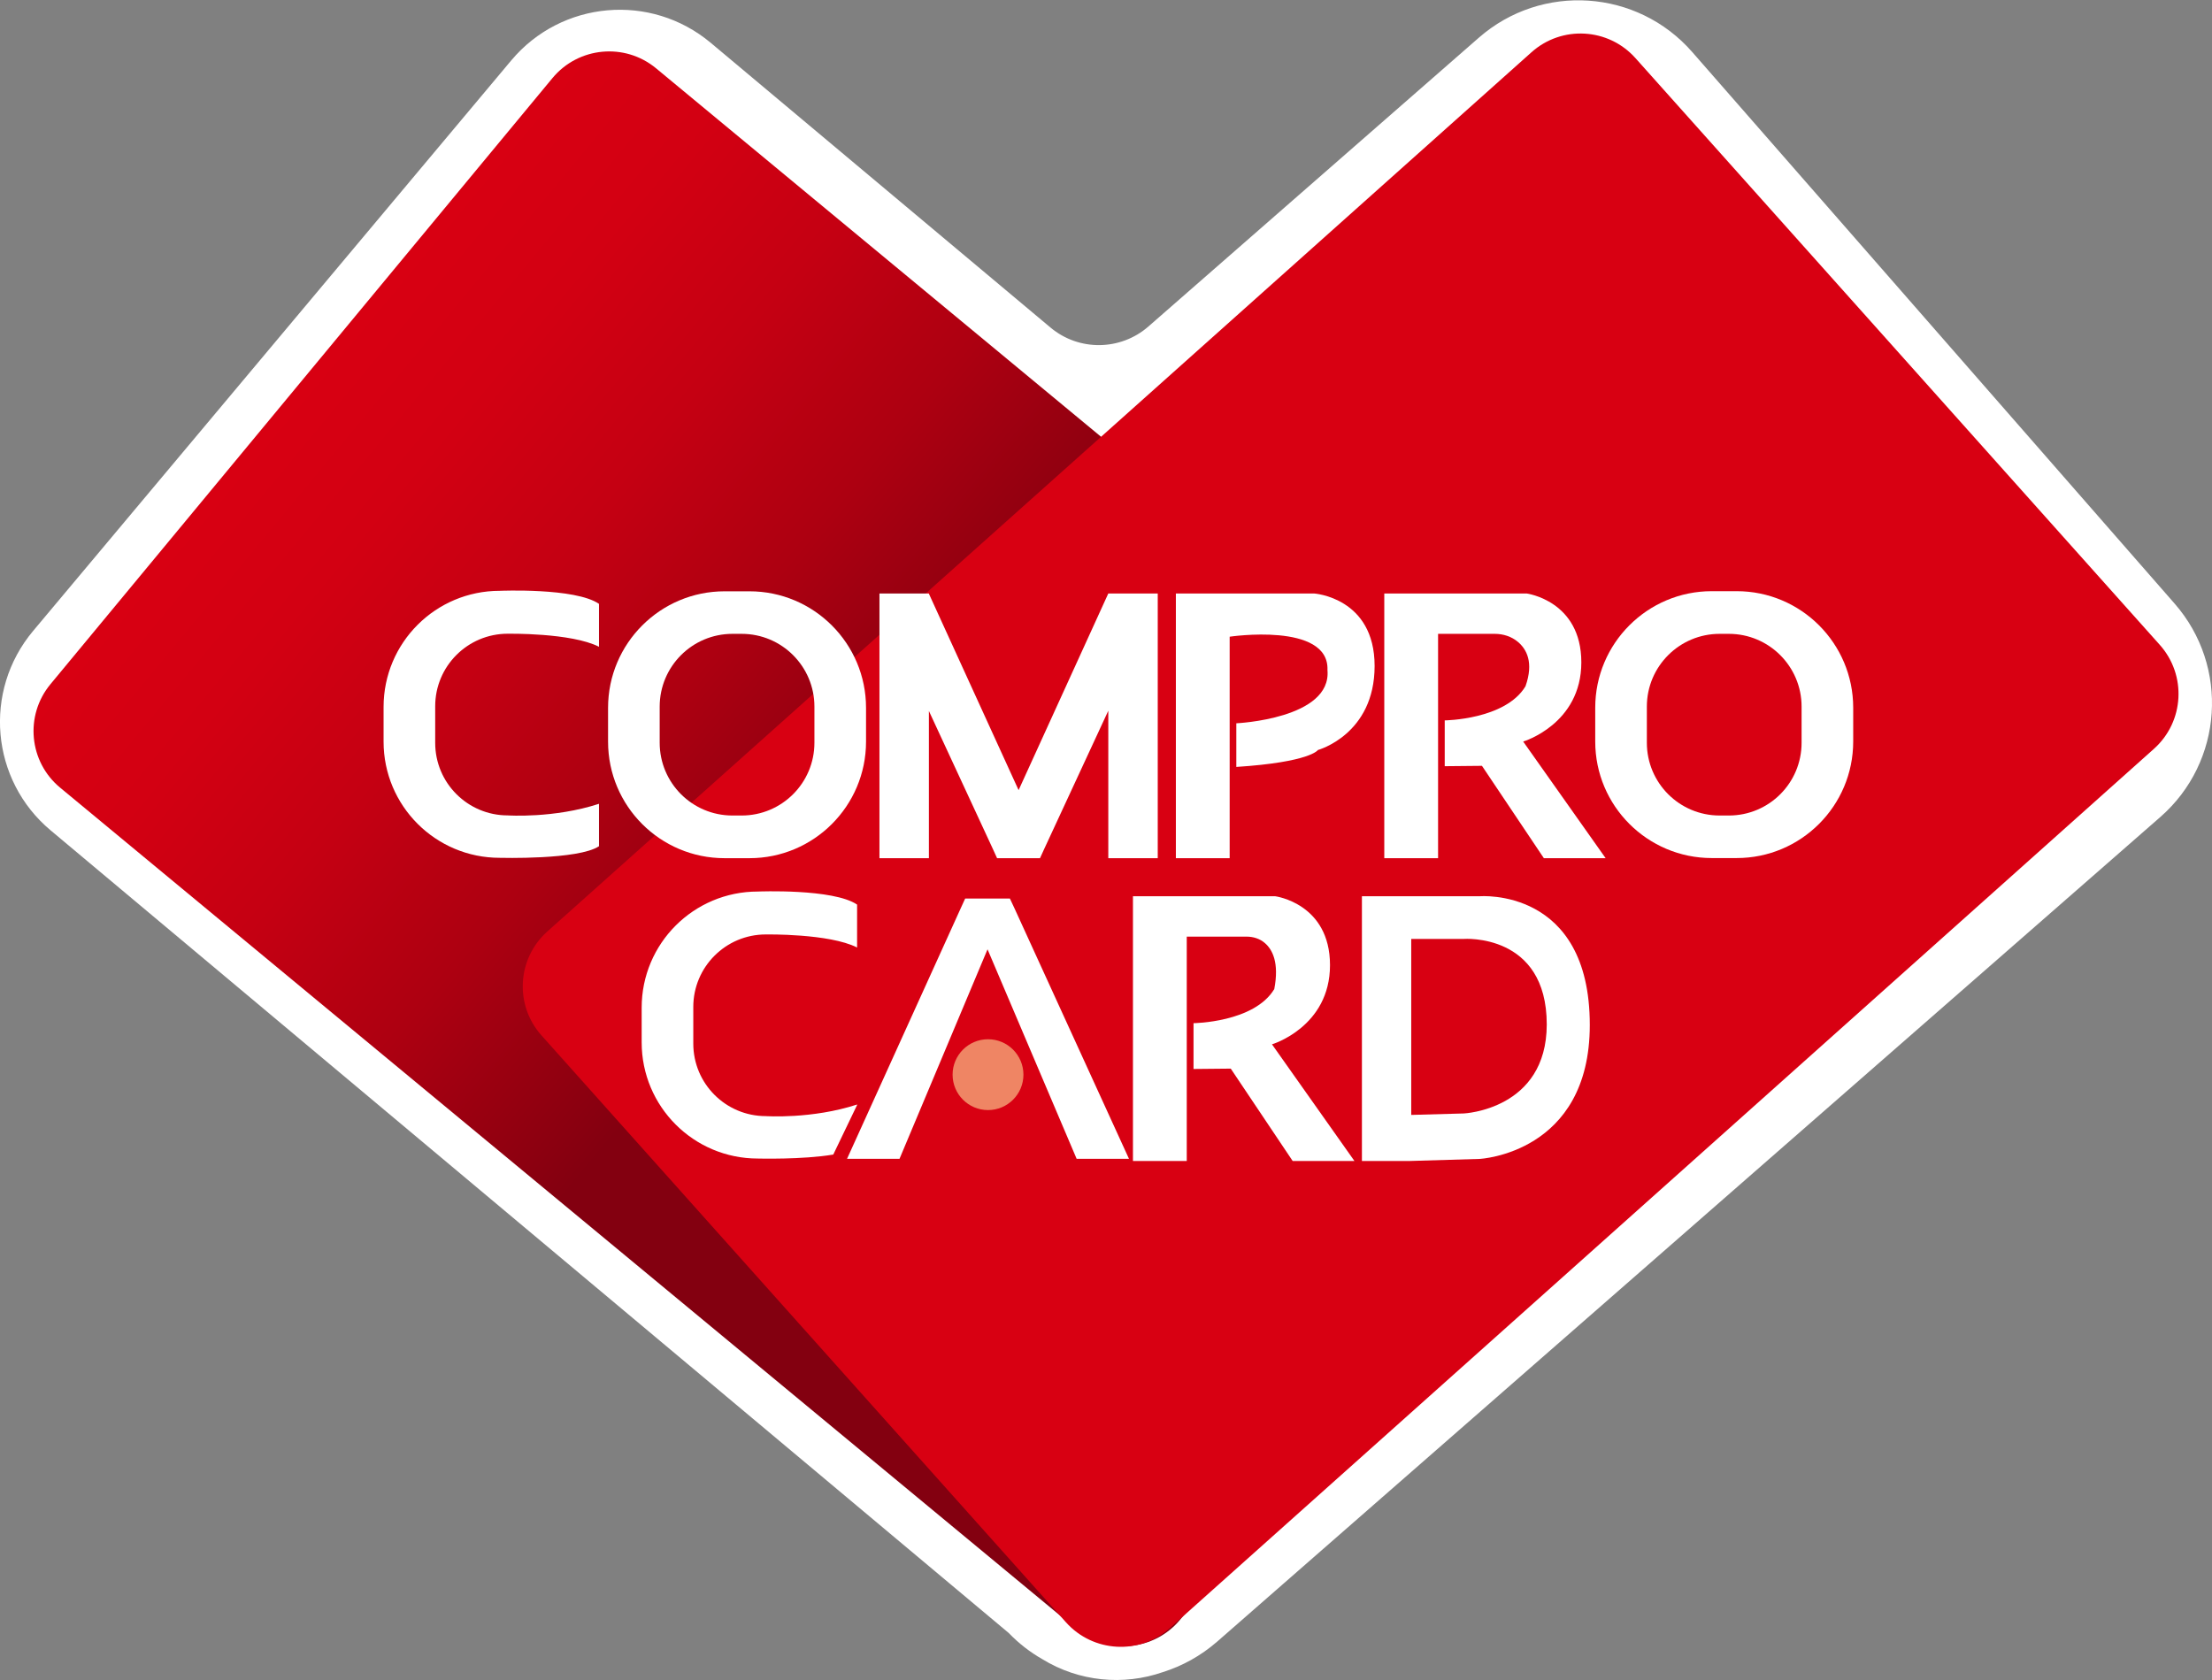
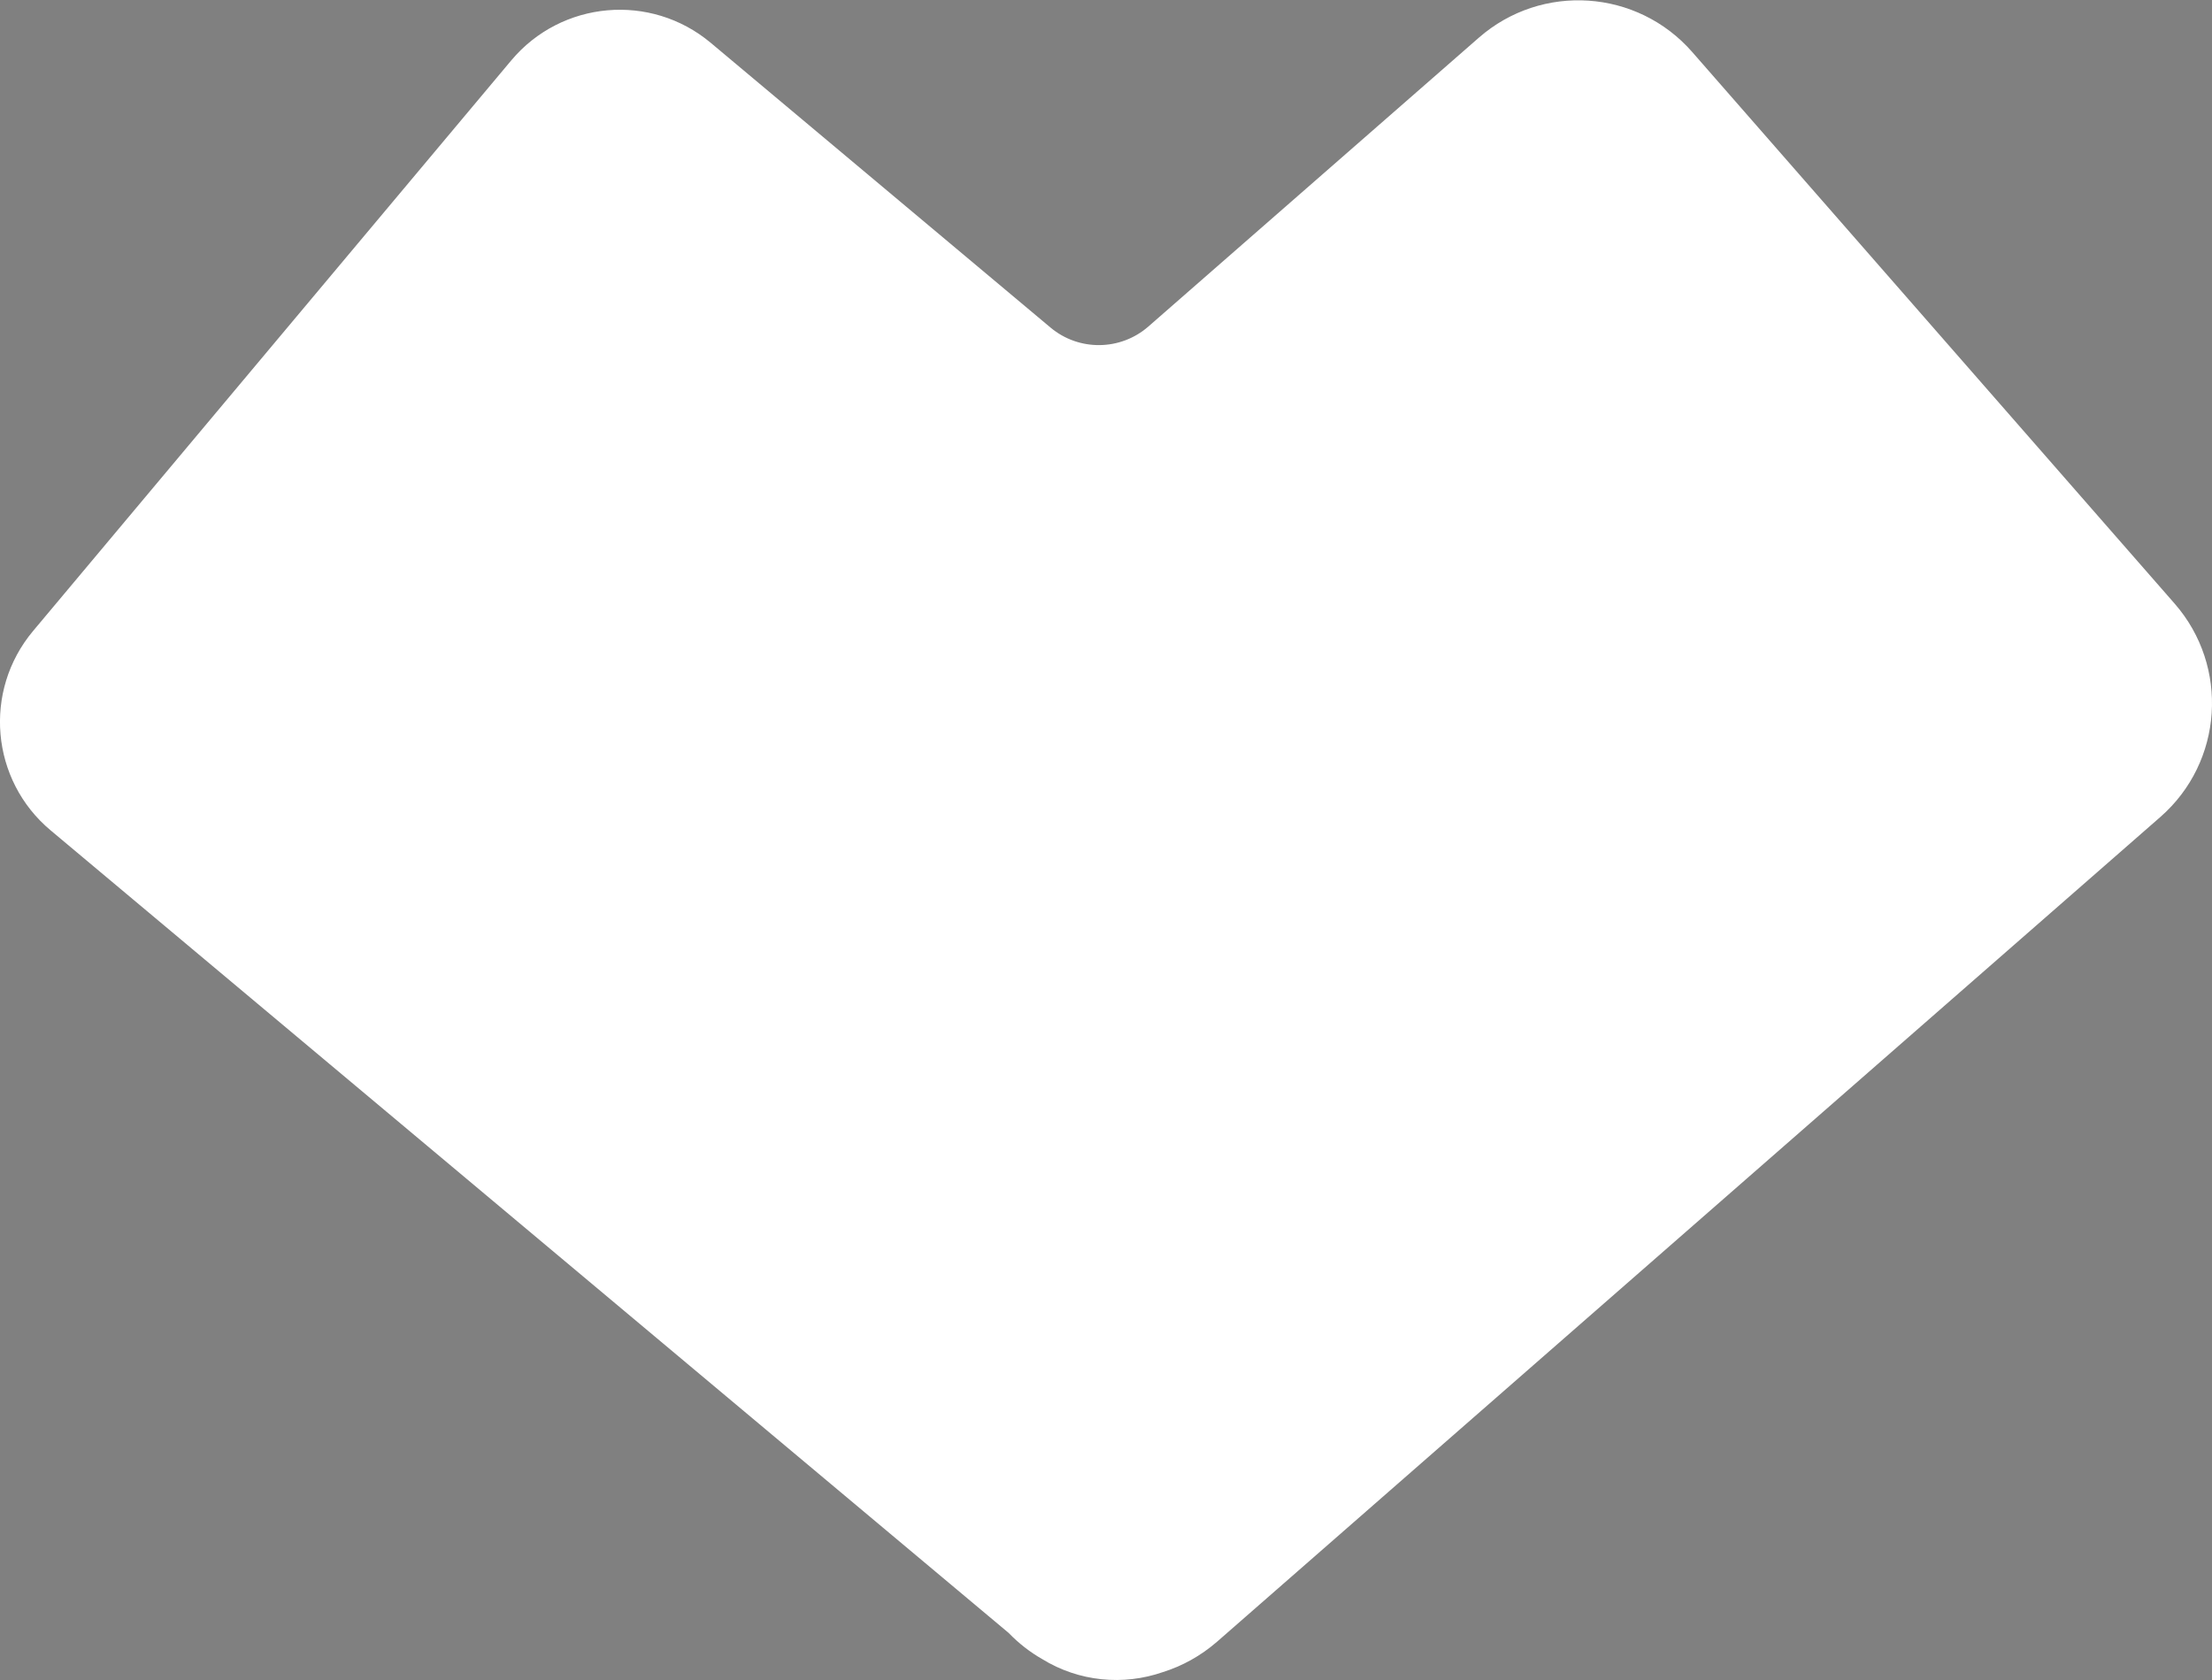
<svg xmlns="http://www.w3.org/2000/svg" version="1.1" id="Camada_1" x="0px" y="0px" viewBox="0 0 1829.8 1390.1" style="enable-background:new 0 0 1829.8 1390.1;" xml:space="preserve">
  <rect x="0" y="0" width="1829.8" height="1390.1" fill="#808080" stroke="none" />
  <style type="text/css">
	.st0{fill:#FFFFFF;}
	.st1{fill:url(#SVGID_1_);}
	.st2{fill:#D80012;}
	.st3{fill:#EF8564;}
</style>
  <g>
    <g>
      <g>
        <path class="st0" d="M1798.9,499.4L1399.8,43c-45.5-52-124.5-57.3-176.5-11.8L950,270.1c-23.1,20.2-57.5,20.6-81,0.9L587.9,35.4     c-49.6-41.5-123.4-35-165,14.6L27.3,522.1c-41.5,49.6-35,123.4,14.6,164.9l792.5,664c8.4,8.7,17.7,15.9,27.7,21.6     c30.5,18.8,67.3,22.1,99.8,10.8c16-5,31.3-13.4,44.8-25.1l780.4-682.4C1839.1,630.4,1844.3,551.4,1798.9,499.4z" />
      </g>
    </g>
    <g>
      <linearGradient id="SVGID_1_" gradientUnits="userSpaceOnUse" x1="2020.564" y1="2542.288" x2="2020.564" y2="3755.658" gradientTransform="matrix(0.638 -0.77 -0.77 -0.638 1853.283 4266.892)">
        <stop offset="0.508" style="stop-color:#830010" />
        <stop offset="0.537" style="stop-color:#8B0010" />
        <stop offset="0.666" style="stop-color:#AD0011" />
        <stop offset="0.79" style="stop-color:#C50012" />
        <stop offset="0.904" style="stop-color:#D30012" />
        <stop offset="1" style="stop-color:#D80012" />
      </linearGradient>
-       <path class="st1" d="M457,64.6L41.7,566.1c-21.4,25.9-17.8,64.2,8.1,85.6L890.7,1348c25.9,21.4,64.2,17.8,85.6-8.1l415.3-501.5    c21.4-25.9,17.8-64.2-8.1-85.6L542.7,56.5C516.8,35.1,478.5,38.7,457,64.6z" />
-       <path class="st2" d="M1786.6,533.5L1352.8,48c-22.4-25-60.8-27.2-85.9-4.8L452.7,770.7c-25,22.4-27.2,60.8-4.8,85.9l433.9,485.6    c22.4,25,60.8,27.2,85.9,4.8l814.1-727.5C1806.9,597,1809,558.6,1786.6,533.5z" />
    </g>
    <g>
      <path class="st0" d="M413.4,488.8c-53.1,0-96.1,43-96.1,96.1v28.7c0,53.1,43,96.1,96.1,96.1c0,0,65.2,1.8,82.1-9.6V665    c-37.3,12.2-75.5,9.6-75.5,9.6c-33.1,0-60-26.8-60-60v-30.3c0-33.1,26.8-60,60-60c0,0,52.5-0.9,75.5,10.8v-35.5    C475.9,486.1,413.4,488.8,413.4,488.8z" />
      <polygon class="st0" points="768.4,588.2 821.1,701.9 824.8,710 860.3,710 864,701.9 916.8,588 916.8,710 957.7,710 957.7,491     916.8,491 916.8,491 842.6,653.7 768.4,491.2 768.4,491 727.5,491 727.5,710 768.4,710   " />
      <path class="st0" d="M599.4,710H620c53.2,0,96.4-43.2,96.4-96.4v-28c0-53.2-43.2-96.4-96.4-96.4h-20.6    c-53.2,0-96.4,43.2-96.4,96.4v28C503,666.8,546.1,710,599.4,710z M605.9,524.4h7.6c33.3,0,60.2,27,60.2,60.2v29.9    c0,33.3-27,60.2-60.2,60.2h-7.6c-33.3,0-60.2-27-60.2-60.2v-29.9C545.7,551.4,572.6,524.4,605.9,524.4z" />
-       <path class="st0" d="M709,913.8c-37.3,12.2-75.5,9.6-75.5,9.6c-33.1,0-60-26.8-60-60v-30.3c0-33.1,26.8-60,60-60    c0,0,52.5-0.9,75.5,10.8v-35.5c-19.7-13.4-82.1-10.8-82.1-10.8c-53.1,0-96.1,43-96.1,96.1v28.7c0,53.1,43,96.1,96.1,96.1    c0,0,37,1,62.4-3.3l19.7-41L709,913.8L709,913.8z" />
-       <circle class="st3" cx="817.3" cy="889.1" r="29.3" />
      <path class="st0" d="M1017.1,526.8c-0.6,0,82.6-12.4,81,27.6c3.6,40.4-75.4,44-75.4,44v36.1c61.4-4,67.5-14,67.5-14    s46.9-12.8,46.9-69.5s-50.1-60-50.1-60h-70.3h-44v219h44.5V526.8H1017.1z" />
      <path class="st0" d="M1224,741.5h-57.5h-39.9v219h39.9l57.5-1.7c0,0,91.1-4.5,91.1-110.8C1315.1,733.8,1224,741.5,1224,741.5z     M1210.8,921.2l-43.4,1.2V776.8h43.4c0,0,68.7-5.1,68.7,70.8C1279.4,918.2,1210.8,921.2,1210.8,921.2z" />
-       <polygon class="st0" points="835.4,743.4 798.4,743.4 794.7,751.5 700.7,958.7 744.1,958.7 816.9,785.4 890.6,958.7 933.9,958.7     839.2,751.5   " />
      <path class="st0" d="M1436.6,489.1H1416c-53.2,0-96.4,43.2-96.4,96.4v28c0,53.2,43.2,96.4,96.4,96.4h20.6    c53.2,0,96.4-43.2,96.4-96.4v-28C1533,532.3,1489.8,489.1,1436.6,489.1z M1430.1,674.7h-7.6c-33.3,0-60.2-27-60.2-60.2v-29.9    c0-33.3,27-60.2,60.2-60.2h7.6c33.3,0,60.2,27,60.2,60.2v29.9C1490.3,647.8,1463.4,674.7,1430.1,674.7z" />
      <path class="st0" d="M1308.1,548c0-51.1-45.3-57-45.3-57h-74h-43.7v219h44.5V524.4h46.9c7,0,13.9,2.2,19.2,6.7    c7.1,6,13.2,17,6.2,36.7c-16.7,27.7-66.8,28.2-66.8,28.2v37.9l30.8-0.3l51.2,76.4h51.1l-68.2-96.5    C1260.1,613.5,1308.1,599.1,1308.1,548z" />
      <path class="st0" d="M1100.2,798.5c0-51.1-45.3-57-45.3-57h-74h-43.7v219h44.5V774.9h49.5c5.5,0,11,1.7,15.1,5.3    c6.3,5.4,12,16.3,7.8,38.1c-16.7,27.7-66.8,28.2-66.8,28.2v37.9l30.8-0.3l51.2,76.4h51.1l-68.2-96.5    C1052.3,864,1100.2,849.6,1100.2,798.5z" />
    </g>
  </g>
</svg>